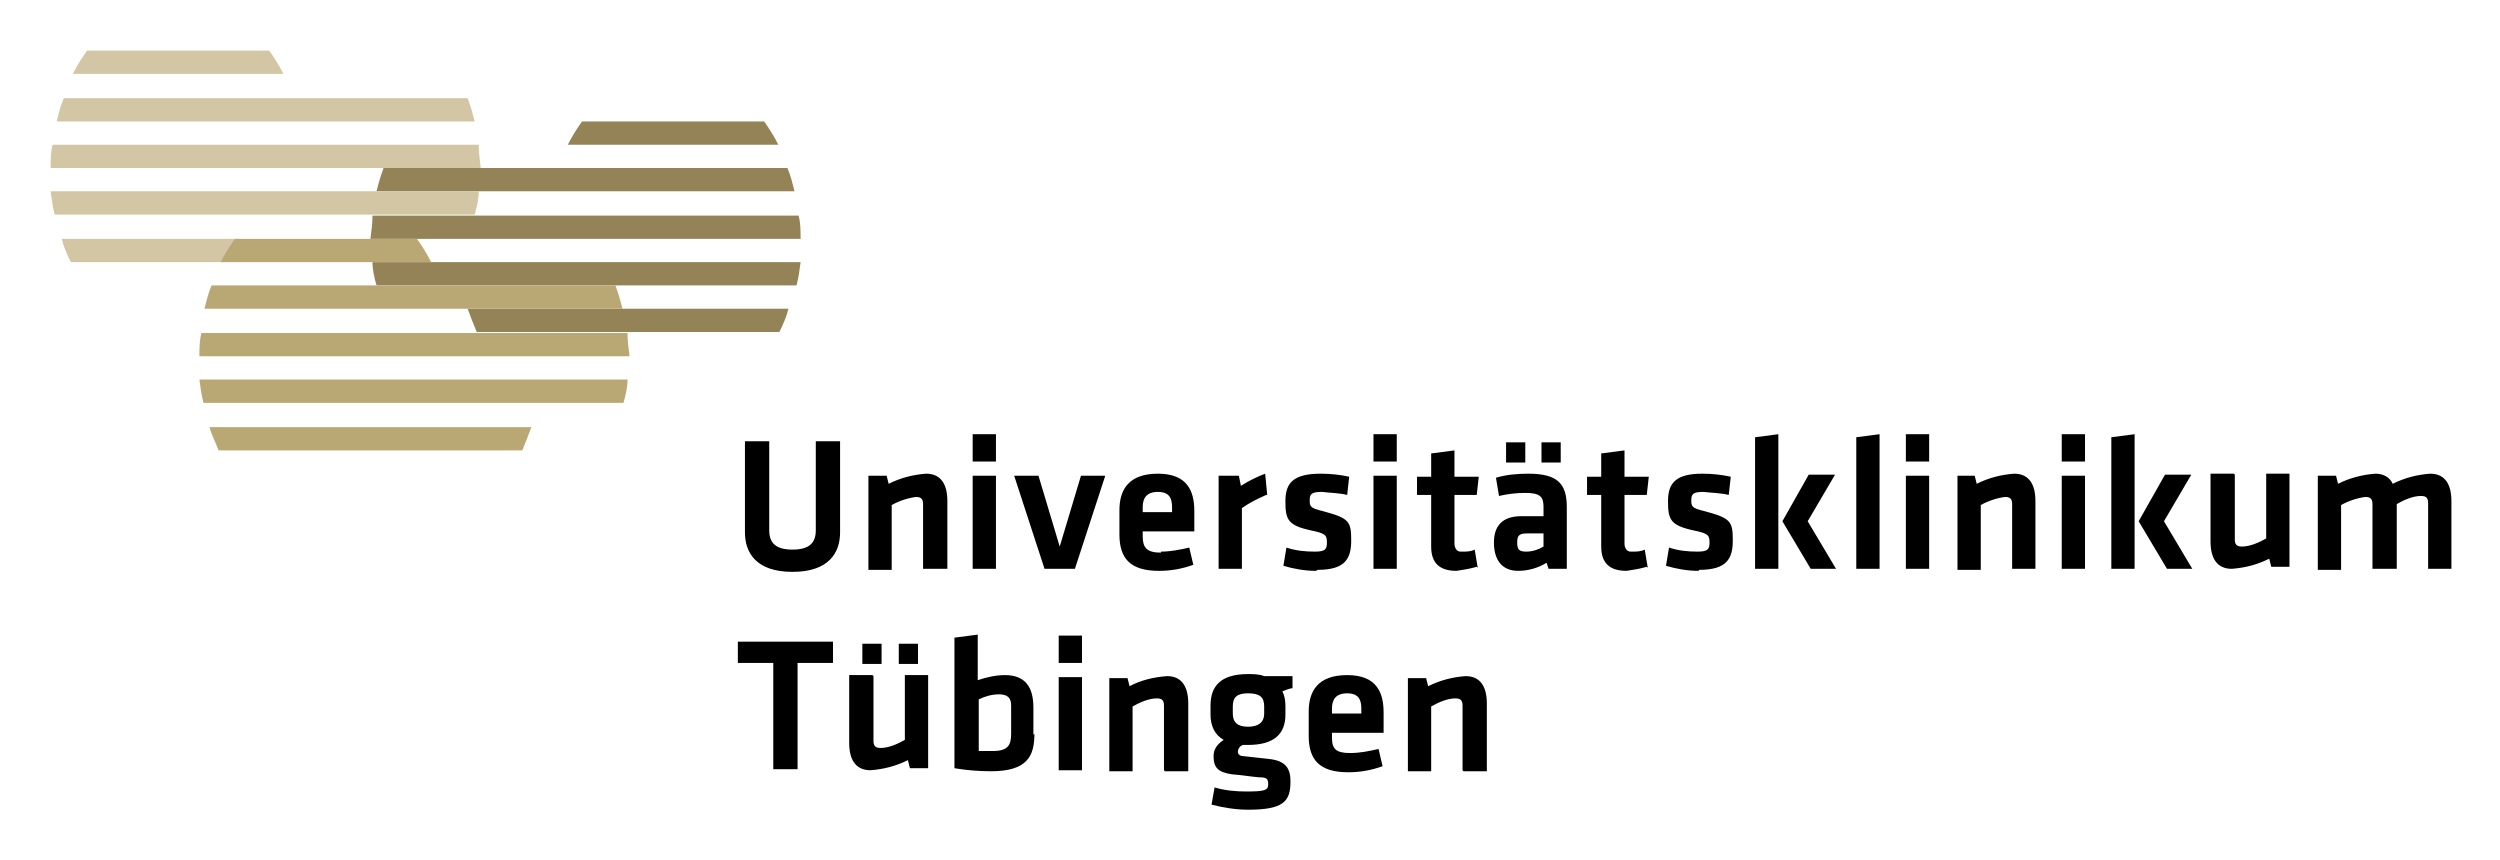
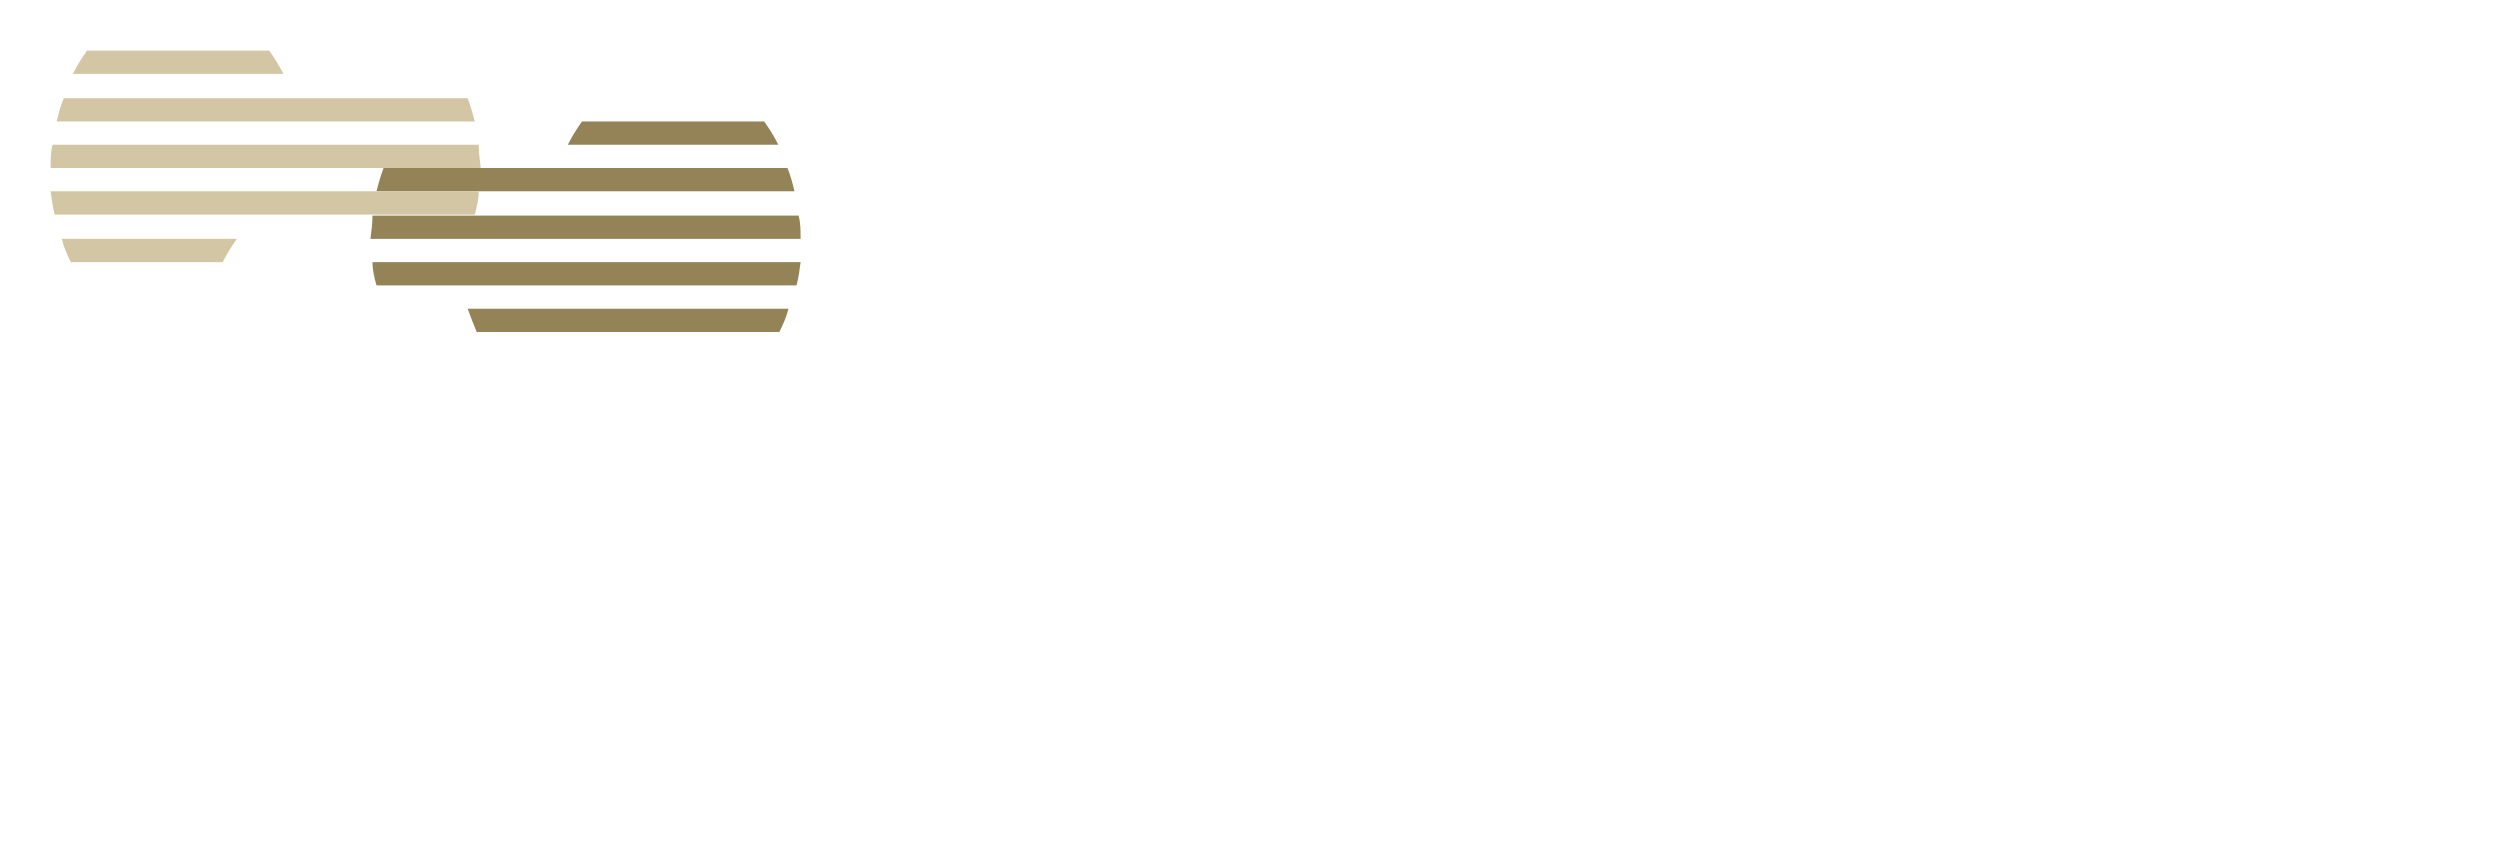
<svg xmlns="http://www.w3.org/2000/svg" viewBox="0 0 247 85">
  <path d="M57.4 12h18.1c.5.7 1 1.5 1.4 2.3H56.1c.4-.8.9-1.6 1.4-2.3ZM36.8 25.9c0 .8.2 1.6.4 2.3h41.5c.2-.8.3-1.5.4-2.3zm9.4 4.6c.3.8.6 1.6.9 2.3H77c.4-.8.7-1.5.9-2.3H46.1Zm32.9-6.9c0-.8 0-1.6-.2-2.3H36.8c0 .8-.1 1.5-.2 2.3H79Zm-.6-4.7c-.2-.8-.4-1.6-.7-2.3H37.9c-.3.8-.5 1.5-.7 2.3z" style="fill:#948357;fill-rule:evenodd" />
  <path d="M26.7 5H8.6c-.5.7-1 1.5-1.4 2.3H28c-.4-.8-.9-1.6-1.4-2.3ZM5.6 12c.2-.8.4-1.6.7-2.3h39.9c.3.8.5 1.5.7 2.3zM5 16.6c0-.8 0-1.6.2-2.3h42.1c0 .8.1 1.5.2 2.3zm42.3 2.3c0 .8-.2 1.6-.4 2.3H5.4c-.2-.8-.3-1.5-.4-2.3zm-25.3 7H7c-.4-.8-.7-1.5-.9-2.3h17.3c-.5.7-1 1.5-1.4 2.3" style="fill-rule:evenodd;fill:#d2c6a4" />
-   <path d="M41.3 23.6H23.2c-.5.7-1 1.5-1.4 2.3h20.8c-.4-.8-.9-1.6-1.4-2.3ZM62 37.5c0 .8-.2 1.6-.4 2.3H20.1c-.2-.8-.3-1.5-.4-2.3h42.2Zm-9.5 4.7c-.3.8-.6 1.6-.9 2.3h-30c-.3-.8-.7-1.5-.9-2.3zm-32.8-7c0-.8 0-1.5.2-2.3H62c0 .8.1 1.5.2 2.3zm.5-4.7c.2-.8.4-1.6.7-2.3h39.9c.3.8.5 1.5.7 2.3z" style="fill-rule:evenodd;fill:#baa874" />
-   <path d="M83 43.6v9c0 2-1.1 3.9-4.7 3.9s-4.7-1.9-4.7-3.9v-9H76v8.8c0 1.2.6 1.9 2.3 1.9s2.3-.7 2.3-1.9v-8.8zm8.2 12.6v-6.4c0-.5-.2-.7-.7-.7-.8.1-1.7.4-2.4.8v6.4h-2.3V47h1.8l.2.8c1.2-.6 2.4-.9 3.7-1 1.5 0 2.1 1.1 2.1 2.7v6.7h-2.3Zm4.9-10.6v-2.7h2.3v2.7zm0 10.6V47h2.3v9.2zm10.2 0h-3.1l-3-9.2h2.4l2.1 7 2.1-7h2.4l-3 9.2Zm8.4-1.7c1 0 1.9-.2 2.8-.4l.4 1.7c-1.1.4-2.2.6-3.4.6-2.9 0-3.9-1.3-3.9-3.6v-2.4c0-2 .9-3.6 3.8-3.6s3.6 1.7 3.6 3.7v2h-5.1v.5c0 1.1.4 1.6 1.8 1.6Zm-1.8-3.9h2.9v-.5c0-.9-.3-1.5-1.4-1.5s-1.5.6-1.5 1.5zm12.2-1.7c-.9.4-1.7.8-2.4 1.3v6h-2.3V47h2l.2 1q1.2-.75 2.4-1.2l.2 2.1Zm4.9 7.5c-1.1 0-2.2-.2-3.2-.5l.3-1.8c.9.3 1.8.4 2.8.4s1.2-.2 1.2-.9-.1-.9-1.6-1.2c-2.3-.5-2.5-1.1-2.5-2.9s.8-2.7 3.5-2.7c.9 0 1.9.1 2.8.3l-.2 1.8c-.8-.2-1.7-.2-2.5-.3-1 0-1.2.2-1.2.8s0 .8 1.3 1.1c2.6.7 2.8 1 2.8 2.9 0 1.8-.6 2.9-3.3 2.9Zm5.7-10.8v-2.7h2.3v2.7zm0 10.6V47h2.3v9.2zm10.2-.2c-.7.2-1.3.3-2 .4-1.7 0-2.5-.8-2.5-2.4v-5.1H140v-1.8h1.4v-2.3l2.3-.3v2.6h2.4l-.2 1.8h-2.2v4.8c0 .4.2.8.6.8h.2c.4 0 .8 0 1.2-.2l.3 1.8Zm9 .2H153l-.2-.6c-.8.5-1.8.8-2.8.8-1.7 0-2.4-1.2-2.4-2.8s.8-2.6 2.7-2.6h2.2v-.9c0-1-.3-1.4-1.8-1.4-.9 0-1.7.1-2.6.3l-.3-1.8c1-.3 2.1-.4 3.2-.4 2.9 0 3.8 1 3.8 3.3v6.1Zm-6.1-12.5h1.9v2h-1.9zm3.8 9h-1.7c-.8 0-1 .2-1 .9s.2.9.9.9c.6 0 1.2-.2 1.7-.5v-1.4Zm-.3-9h1.9v2h-1.9zM162.7 56c-.7.2-1.3.3-2 .4-1.7 0-2.5-.8-2.5-2.4v-5.1h-1.4v-1.8h1.4v-2.3l2.3-.3v2.6h2.4l-.2 1.8h-2.2v4.8c0 .4.2.8.6.8h.2c.4 0 .8 0 1.2-.2l.3 1.8Zm5.1.4c-1.1 0-2.2-.2-3.2-.5l.3-1.8c.9.3 1.8.4 2.8.4s1.2-.2 1.2-.9-.1-.9-1.6-1.2c-2.3-.5-2.5-1.1-2.5-2.9s.8-2.7 3.4-2.7c.9 0 1.9.1 2.8.3l-.2 1.8c-.8-.2-1.7-.2-2.5-.3-1 0-1.2.2-1.2.8s0 .8 1.3 1.1c2.6.7 2.8 1 2.8 2.9 0 1.8-.6 2.9-3.3 2.9Zm5.6-.2v-13l2.3-.3v13.3zm7.9-9.3-2.7 4.6 2.8 4.7h-2.5l-2.8-4.7 2.6-4.6zm2.1 9.3v-13l2.3-.3v13.3zm4.9-10.6v-2.7h2.3v2.7zm0 10.6V47h2.3v9.2zm10.5 0v-6.4c0-.5-.2-.7-.7-.7-.8.1-1.7.4-2.4.8v6.4h-2.3V47h1.7l.2.8c1.2-.6 2.4-.9 3.7-1 1.5 0 2.1 1.1 2.1 2.7v6.7zm4.9-10.6v-2.7h2.3v2.7zm0 10.6V47h2.3v9.2zm4.9 0v-13l2.3-.3v13.3zm7.9-9.3-2.7 4.6 2.8 4.7h-2.5l-2.8-4.7 2.6-4.6zm4.3 0v6.4c0 .5.2.7.7.7.8 0 1.7-.4 2.4-.8v-6.4h2.3V56h-1.8l-.2-.8c-1.2.6-2.4.9-3.7 1-1.5 0-2.1-1.1-2.1-2.7v-6.7h2.3Zm13.6 9.3v-6.4c0-.5-.2-.7-.7-.7-.8.1-1.7.4-2.4.8v6.4H229V47h1.8l.2.8c1.2-.6 2.4-.9 3.7-1 .7 0 1.4.3 1.7 1 1.2-.6 2.4-.9 3.7-1 1.5 0 2.1 1.1 2.1 2.7v6.7h-2.3v-6.5c0-.5-.2-.7-.7-.7-.8 0-1.7.4-2.4.8v6.4h-2.3Zm-158 9.3h-3.5v-2.1h9.4v2.1h-3.5V76h-2.4zm9.9 1.3v6.4c0 .5.2.7.7.7.8 0 1.7-.4 2.4-.8v-6.4h2.3v9.2h-1.8l-.2-.8c-1.2.6-2.4.9-3.7 1-1.5 0-2.1-1.1-2.1-2.7v-6.7h2.3Zm-1.1-3.2h1.9v2h-1.9zm3.6 0h1.9v2h-1.9zm13.4 8.9c0 2.2-.7 3.7-4.3 3.7q-1.8 0-3.6-.3V63l2.3-.3v4.5c.9-.3 1.8-.5 2.7-.5 2 0 2.8 1.2 2.8 3.2v2.7Zm-5.5 1.7h1.4c1.5 0 1.8-.6 1.8-1.7v-2.8c0-.7-.3-1.1-1.2-1.1-.7 0-1.4.2-2 .5zm7.9-8.7v-2.7h2.3v2.7zm0 10.6v-9.2h2.3v9.2zm10.4 0v-6.4c0-.5-.2-.7-.7-.7-.8 0-1.7.4-2.4.8v6.4h-2.3V67h1.8l.2.8c1.1-.6 2.4-.9 3.7-1 1.5 0 2.1 1.1 2.1 2.7v6.7h-2.3Zm7.8-2.5c-.3.1-.5.4-.5.7 0 .2.2.4.5.4l2.7.3c1.5.2 2 .9 2 2.2 0 2-.7 2.8-4.2 2.8-1.2 0-2.4-.2-3.6-.5l.3-1.7c1 .3 2.1.4 3.1.4 1.8 0 2.2-.1 2.2-.7s-.2-.7-.9-.7c-1.1-.1-1.5-.2-2.7-.3-1.3-.2-1.8-.6-1.8-1.8 0-.7.4-1.2 1-1.6-.9-.5-1.3-1.4-1.3-2.5v-.9c0-1.9 1-3.1 3.7-3.1.5 0 1.1 0 1.6.2h2.8V68c-.3 0-.7.2-1 .3.2.4.3.9.3 1.4v.9c0 1.9-1.1 3-3.7 3zm.5-5.1c-1.1 0-1.5.4-1.5 1.3v.7c0 .9.5 1.3 1.5 1.3s1.6-.4 1.6-1.3v-.7c0-.9-.4-1.3-1.6-1.3m10.1 5.9c1 0 1.9-.2 2.8-.4l.4 1.7c-1.1.4-2.2.6-3.4.6-2.9 0-3.9-1.3-3.9-3.6v-2.4c0-2 .9-3.6 3.8-3.6s3.6 1.7 3.6 3.7v2h-5.1v.5c0 1.1.4 1.5 1.8 1.5m-1.8-3.9h2.9V70c0-.9-.3-1.5-1.4-1.5s-1.5.6-1.5 1.5zm12.9 5.6v-6.4c0-.5-.2-.7-.7-.7-.8 0-1.7.4-2.4.8v6.4h-2.3V67h1.8l.2.8c1.2-.6 2.4-.9 3.7-1 1.5 0 2.1 1.1 2.1 2.7v6.7h-2.3Z" />
</svg>